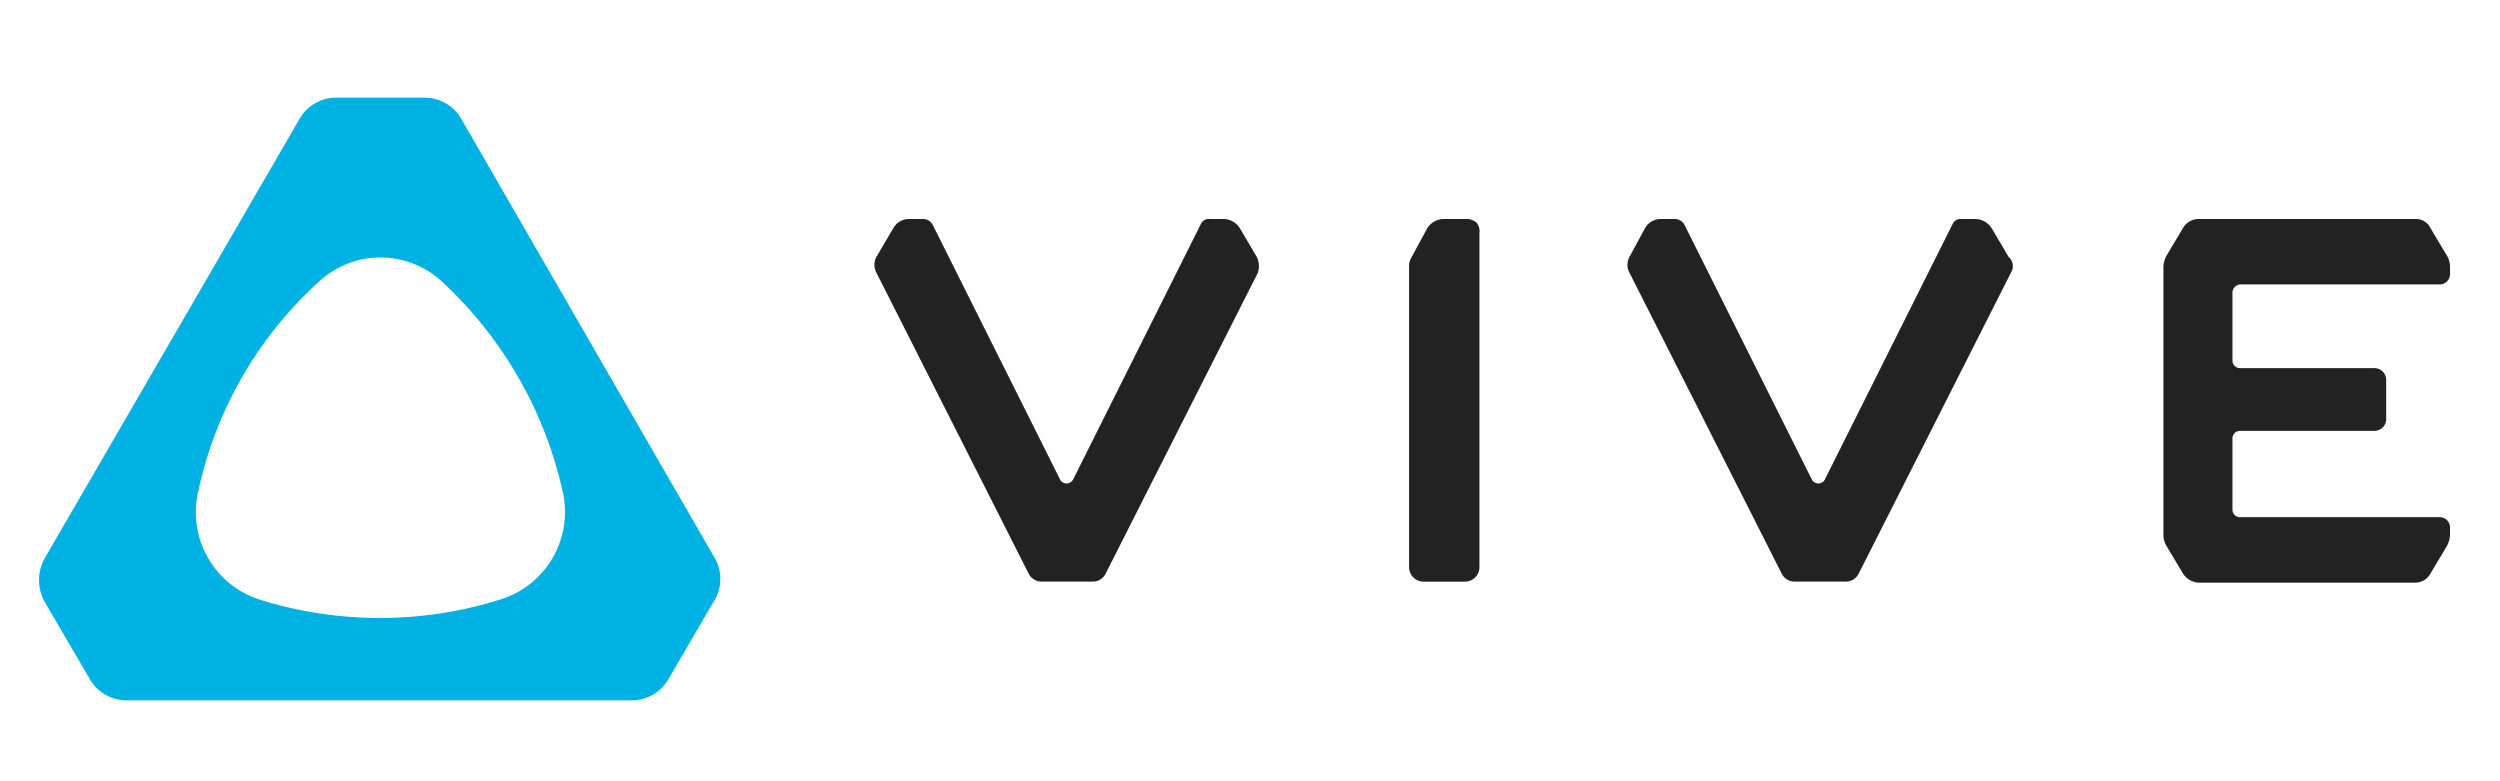
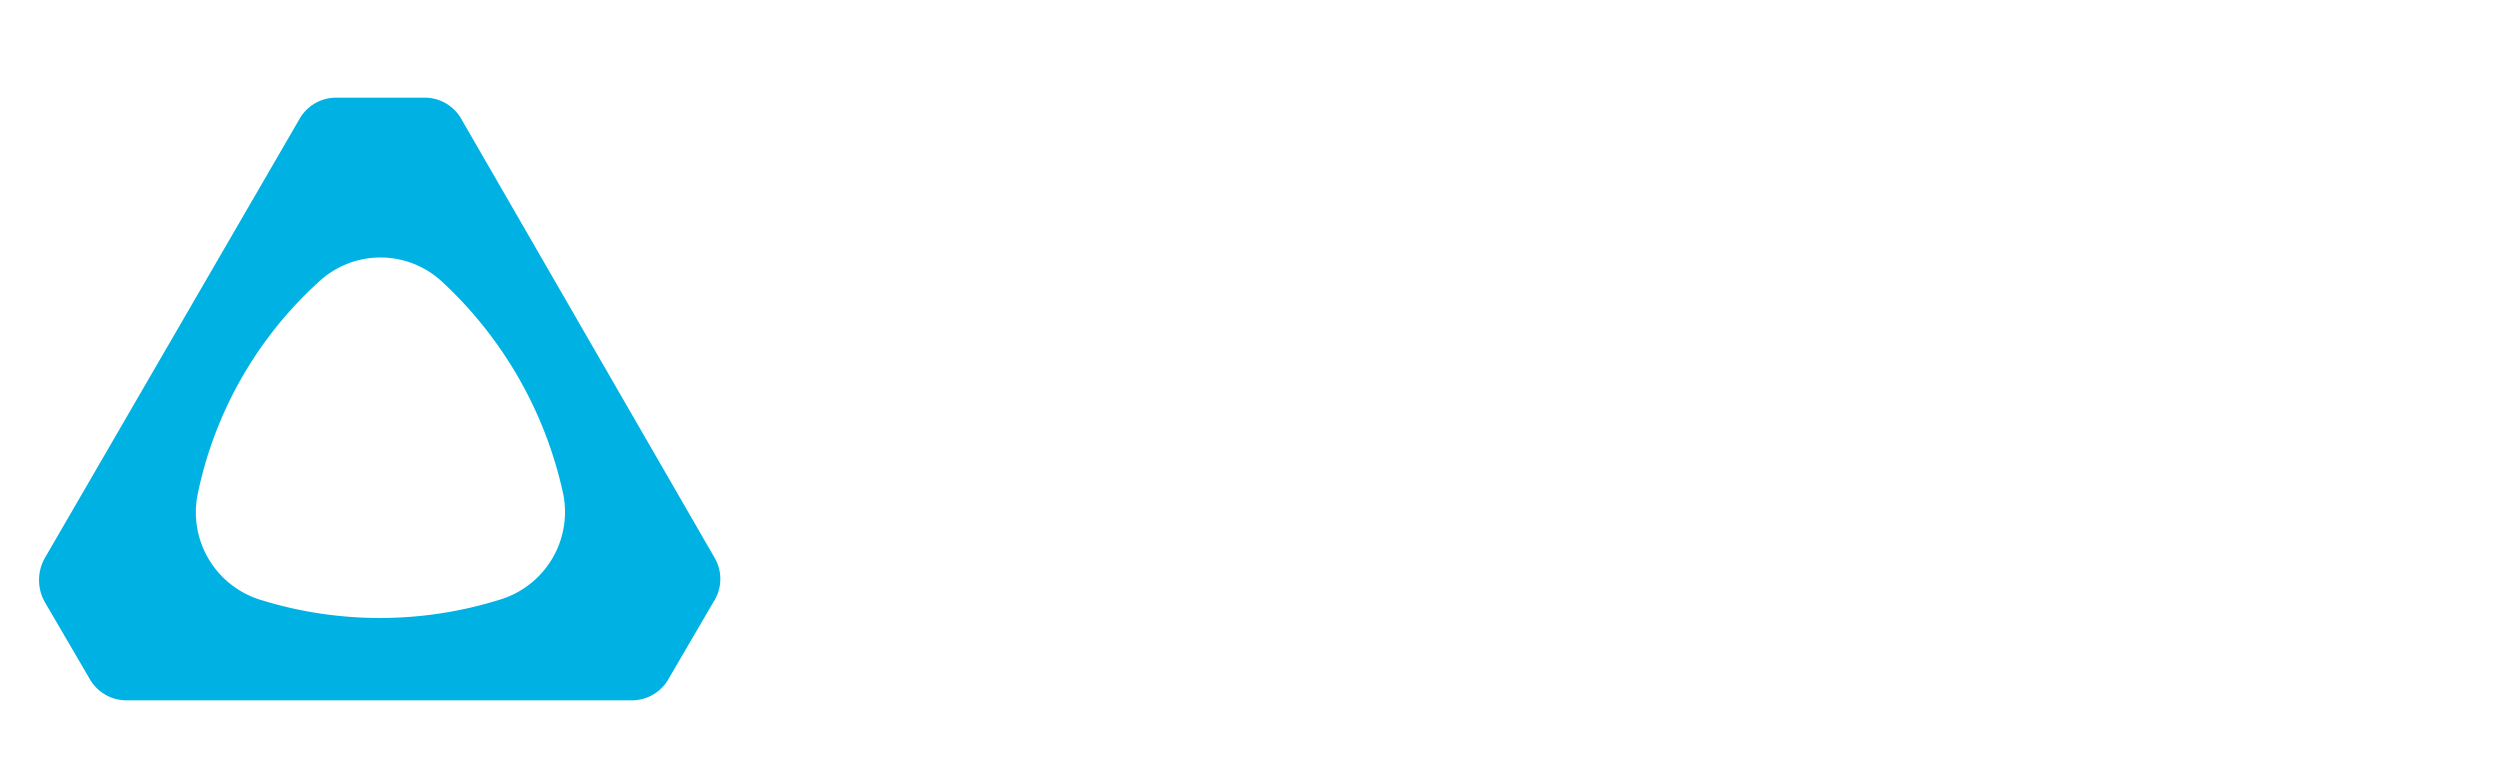
<svg xmlns="http://www.w3.org/2000/svg" width="128" height="40" viewBox="0 0 128 40">
  <defs>
    <clipPath id="clip-path">
      <rect id="Rectángulo_11493" data-name="Rectángulo 11493" width="128" height="40" transform="translate(394 4614)" fill="none" />
    </clipPath>
  </defs>
  <g id="lenovo-vive-logo-mobile" transform="translate(-394 -4614)" clip-path="url(#clip-path)">
    <g id="lenovo-vive-logo" transform="translate(395.99 4619)">
      <path id="Trazado_36349" data-name="Trazado 36349" d="M34.53,25.837,32.263,29.72a2.162,2.162,0,0,1-1.934,1.137H4.513A2.161,2.161,0,0,1,2.579,29.72L.31,25.837a2.3,2.3,0,0,1,0-2.275L13.318,1.137A2.161,2.161,0,0,1,15.253,0h4.469a2.159,2.159,0,0,1,1.934,1.137L34.6,23.562A2.154,2.154,0,0,1,34.53,25.837Zm-7.671-5.488a20.809,20.809,0,0,0-6.2-10.911,4.628,4.628,0,0,0-6.337,0,20.192,20.192,0,0,0-6.2,10.911,4.687,4.687,0,0,0,3.2,5.355,20.574,20.574,0,0,0,12.275,0A4.693,4.693,0,0,0,26.859,20.349Z" transform="translate(0 0)" fill="#00b2e3" />
-       <path id="Trazado_36350" data-name="Trazado 36350" d="M295.582,43.088l-7.8,15.417a.73.73,0,0,1-.667.4h-2.6a.732.732,0,0,1-.667-.4l-7.8-15.417a.857.857,0,0,1,0-.805l.867-1.474a.924.924,0,0,1,.8-.468h.733a.558.558,0,0,1,.467.267l6.537,13.072a.377.377,0,0,0,.667,0l6.537-13.072a.448.448,0,0,1,.468-.267h.733a1.017,1.017,0,0,1,.8.468l.867,1.474A1.089,1.089,0,0,1,295.582,43.088Zm11.208-2.547a.756.756,0,0,0-.534-.2h-1.2a1.019,1.019,0,0,0-.8.468l-.8,1.474a.947.947,0,0,0-.134.4V58.169a.743.743,0,0,0,.735.739h2.134a.742.742,0,0,0,.733-.739V41.077A.728.728,0,0,0,306.79,40.541Zm27.348,2.547-7.8,15.417a.732.732,0,0,1-.667.4h-2.6a.73.73,0,0,1-.667-.4l-7.8-15.417a.857.857,0,0,1,0-.805l.8-1.474a.928.928,0,0,1,.8-.468h.735a.56.56,0,0,1,.467.267l6.537,13.072a.377.377,0,0,0,.667,0l6.537-13.072a.445.445,0,0,1,.467-.267h.735a1.017,1.017,0,0,1,.8.468l.869,1.474A.623.623,0,0,1,334.138,43.088Zm8.806-2.28a.926.926,0,0,1,.8-.468h11.139a.822.822,0,0,1,.735.468l.8,1.342a1.141,1.141,0,0,1,.2.669v.335a.527.527,0,0,1-.534.536H345.879a.431.431,0,0,0-.4.4v3.487a.386.386,0,0,0,.4.4h6.87a.6.6,0,0,1,.6.6v2.011a.6.6,0,0,1-.6.6h-6.87a.386.386,0,0,0-.4.4v3.62a.386.386,0,0,0,.4.4h10.205a.528.528,0,0,1,.534.536v.335a1.309,1.309,0,0,1-.2.671l-.8,1.34a.9.9,0,0,1-.735.47H343.744a1.015,1.015,0,0,1-.8-.47l-.8-1.34a1.132,1.132,0,0,1-.2-.671V42.819a1.289,1.289,0,0,1,.2-.669Z" transform="translate(-233.167 -34.128)" fill="#222" />
    </g>
  </g>
</svg>